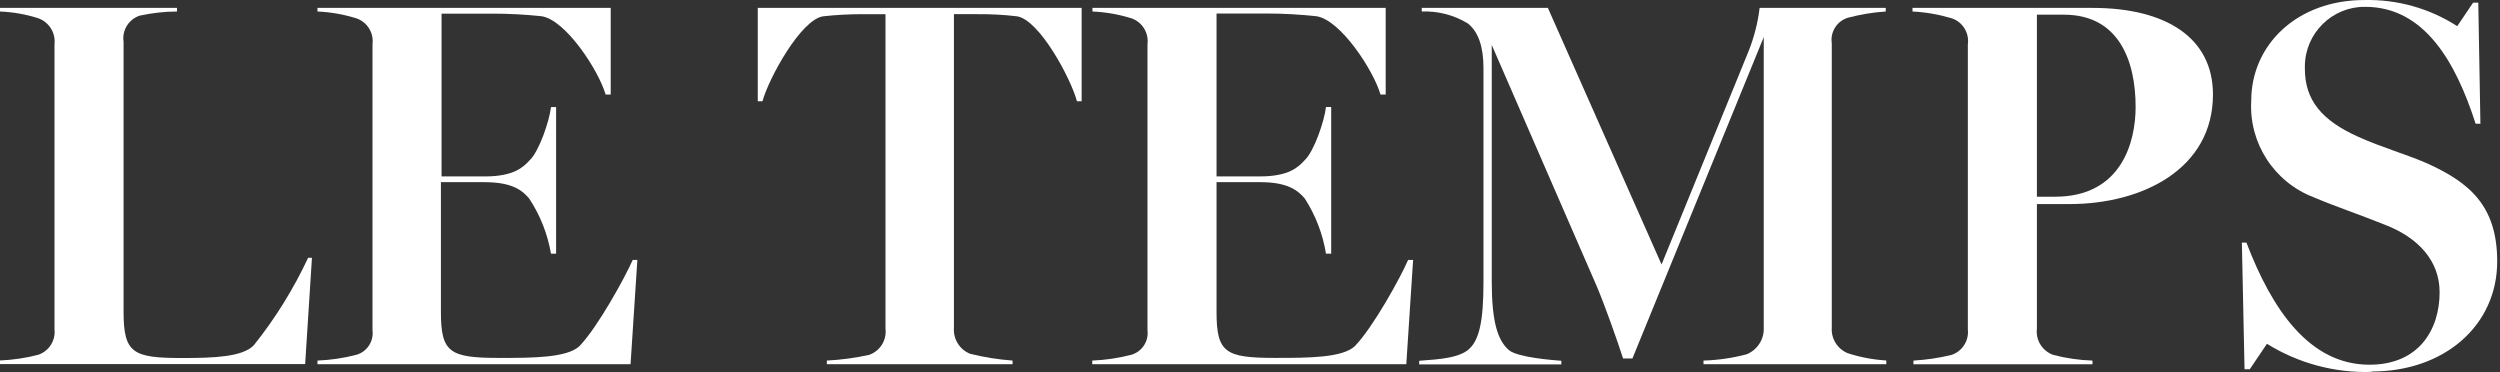
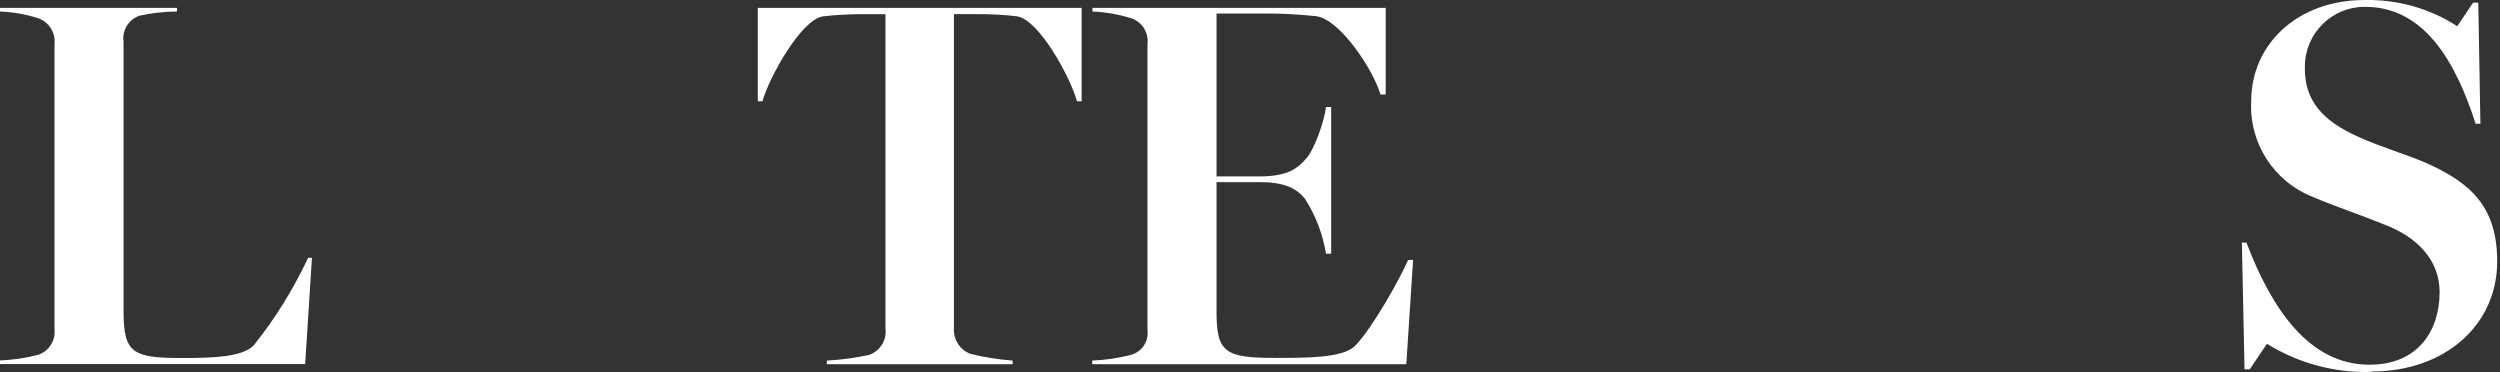
<svg xmlns="http://www.w3.org/2000/svg" version="1.1" viewBox="0 0 168 25">
  <rect x="0" y="0" width="168" height="25" fill="#333333" stroke="none" />
  <defs>
    <style>
      .cls-1 {
        fill: #fff;
      }
    </style>
  </defs>
  <g>
    <g id="Layer_1">
-       <path class="cls-1" d="M21.334,24.473v-.243c.885-.036,1.756-.164,2.613-.386.721-.207,1.178-.907,1.085-1.649V2.98c.1-.764-.35-1.5-1.085-1.749-.85-.264-1.728-.421-2.613-.457v-.243h19.706v5.82h-.343c-.45-1.578-2.685-5.048-4.327-5.263-1.085-.114-2.185-.171-3.277-.171h-3.42v10.939h2.927c1.949,0,2.577-.636,2.999-1.092.628-.593,1.321-2.628,1.428-3.57h.343v9.854h-.343c-.229-1.328-.728-2.592-1.471-3.713-.45-.528-1.114-1.093-2.999-1.093h-2.927v8.726c0,2.735.593,3.085,3.941,3.085,2.199,0,4.534,0,5.376-.8,1.221-1.271,3.07-4.634,3.57-5.784h.314l-.457,7.005h-21.042Z" />
      <path class="cls-1" d="M72.686,6.807h-.314c-.414-1.55-2.542-5.505-4.041-5.712-.893-.107-1.792-.15-2.692-.143h-1.535v21.072c-.057.757.378,1.464,1.085,1.749.935.236,1.892.386,2.856.457v.243h-12.481v-.243c.964-.05,1.914-.179,2.856-.386.728-.264,1.178-.992,1.085-1.757V.952h-1.499c-.9,0-1.792.043-2.685.143-1.499.207-3.663,4.17-4.084,5.712h-.314V.53h21.763v6.277Z" />
      <path class="cls-1" d="M73.399,24.473v-.243c.885-.036,1.764-.164,2.62-.386.721-.207,1.185-.907,1.092-1.649V2.98c.1-.764-.35-1.5-1.078-1.749-.85-.264-1.728-.421-2.62-.457v-.243h19.706v5.82h-.35c-.45-1.578-2.685-5.048-4.327-5.263-1.085-.114-2.185-.179-3.277-.179h-3.413v10.946h2.927c1.956,0,2.577-.636,2.999-1.092.628-.593,1.321-2.628,1.428-3.57h.35v9.854h-.35c-.214-1.321-.7-2.585-1.428-3.713-.457-.528-1.121-1.093-2.999-1.093h-2.927v8.726c0,2.735.593,3.085,3.941,3.085,2.192,0,4.534,0,5.362-.8,1.228-1.271,3.077-4.634,3.57-5.784h.336l-.457,7.005h-21.106Z" />
-       <path class="cls-1" d="M126.757,24.473h-12.281v-.243c.978-.029,1.949-.171,2.899-.421.721-.293,1.185-1.014,1.149-1.792V2.494l-8.825,21.593h-.628c-.35-1.085-1.221-3.57-1.778-4.87l-7.047-16.195v15.881c0,2.699.385,3.963,1.156,4.627.586.486,2.856.664,3.52.714v.243h-9.553v-.243c.585-.071,2.37-.071,3.206-.671.835-.6,1.114-1.964,1.114-4.627V4.558c0-1.428-.35-2.421-1.042-2.978-.935-.571-2.014-.85-3.106-.807v-.243h8.476l7.639,17.244,5.827-14.281c.385-.95.642-1.949.764-2.963h8.475v.243c-.864.057-1.714.2-2.549.421-.736.228-1.193.957-1.078,1.721v19.108c-.05.743.385,1.435,1.078,1.714.835.271,1.706.436,2.585.486v.25Z" />
-       <path class="cls-1" d="M139.08,13.712h-2.2v8.376c-.092.764.357,1.492,1.086,1.757.864.229,1.756.357,2.649.386v.25h-12.031v-.25c.871-.05,1.735-.179,2.577-.386.714-.25,1.164-.964,1.078-1.714V2.98c.108-.764-.342-1.5-1.078-1.749-.856-.257-1.749-.414-2.641-.457v-.243h12.102c4.919,0,8.089,1.999,8.089,5.82,0,4.998-4.741,7.362-9.624,7.362h-.007ZM138.694.987h-1.814v12.232h1.221c4.463,0,5.413-3.677,5.413-6.027,0-3.056-1.093-6.205-4.82-6.205Z" />
      <path class="cls-1" d="M159.351,24.994c-2.471.071-4.913-.585-7.012-1.892l-1.156,1.714h-.35l-.179-8.511h.307c1.714,4.491,4.227,8.204,8.268,8.204,3.313,0,4.713-2.349,4.713-4.87,0-2.106-1.428-3.684-3.727-4.556-1.778-.714-3.17-1.164-4.741-1.828-2.656-1.021-4.356-3.642-4.191-6.484C151.283,3.015,154.353.002,158.887.002c2.206-.05,4.384.557,6.24,1.757l1.064-1.578h.35l.143,8.133h-.322c-1.321-4.106-3.42-7.855-7.425-7.855-2.214-.021-4.027,1.764-4.049,3.977v.193c0,2.106,1.15,3.47,3.57,4.556,1.571.714,3.278,1.193,4.641,1.792,2.856,1.292,4.713,2.856,4.713,6.591,0,4.284-3.527,7.398-8.44,7.398" />
      <path class="cls-1" d="M20.963,17.325l-.457,7.141H0v-.243c.871-.036,1.742-.164,2.585-.386.707-.25,1.157-.95,1.078-1.699V2.98c.086-.764-.357-1.485-1.078-1.749-.835-.271-1.706-.421-2.585-.457v-.243h11.895v.243c-.842,0-1.685.1-2.513.278-.735.25-1.192.985-1.078,1.757v18.13c0,2.799.621,3.12,3.934,3.12,2.142,0,4.048-.071,4.812-.85,1.449-1.807,2.67-3.784,3.656-5.884h.278" />
    </g>
  </g>
</svg>